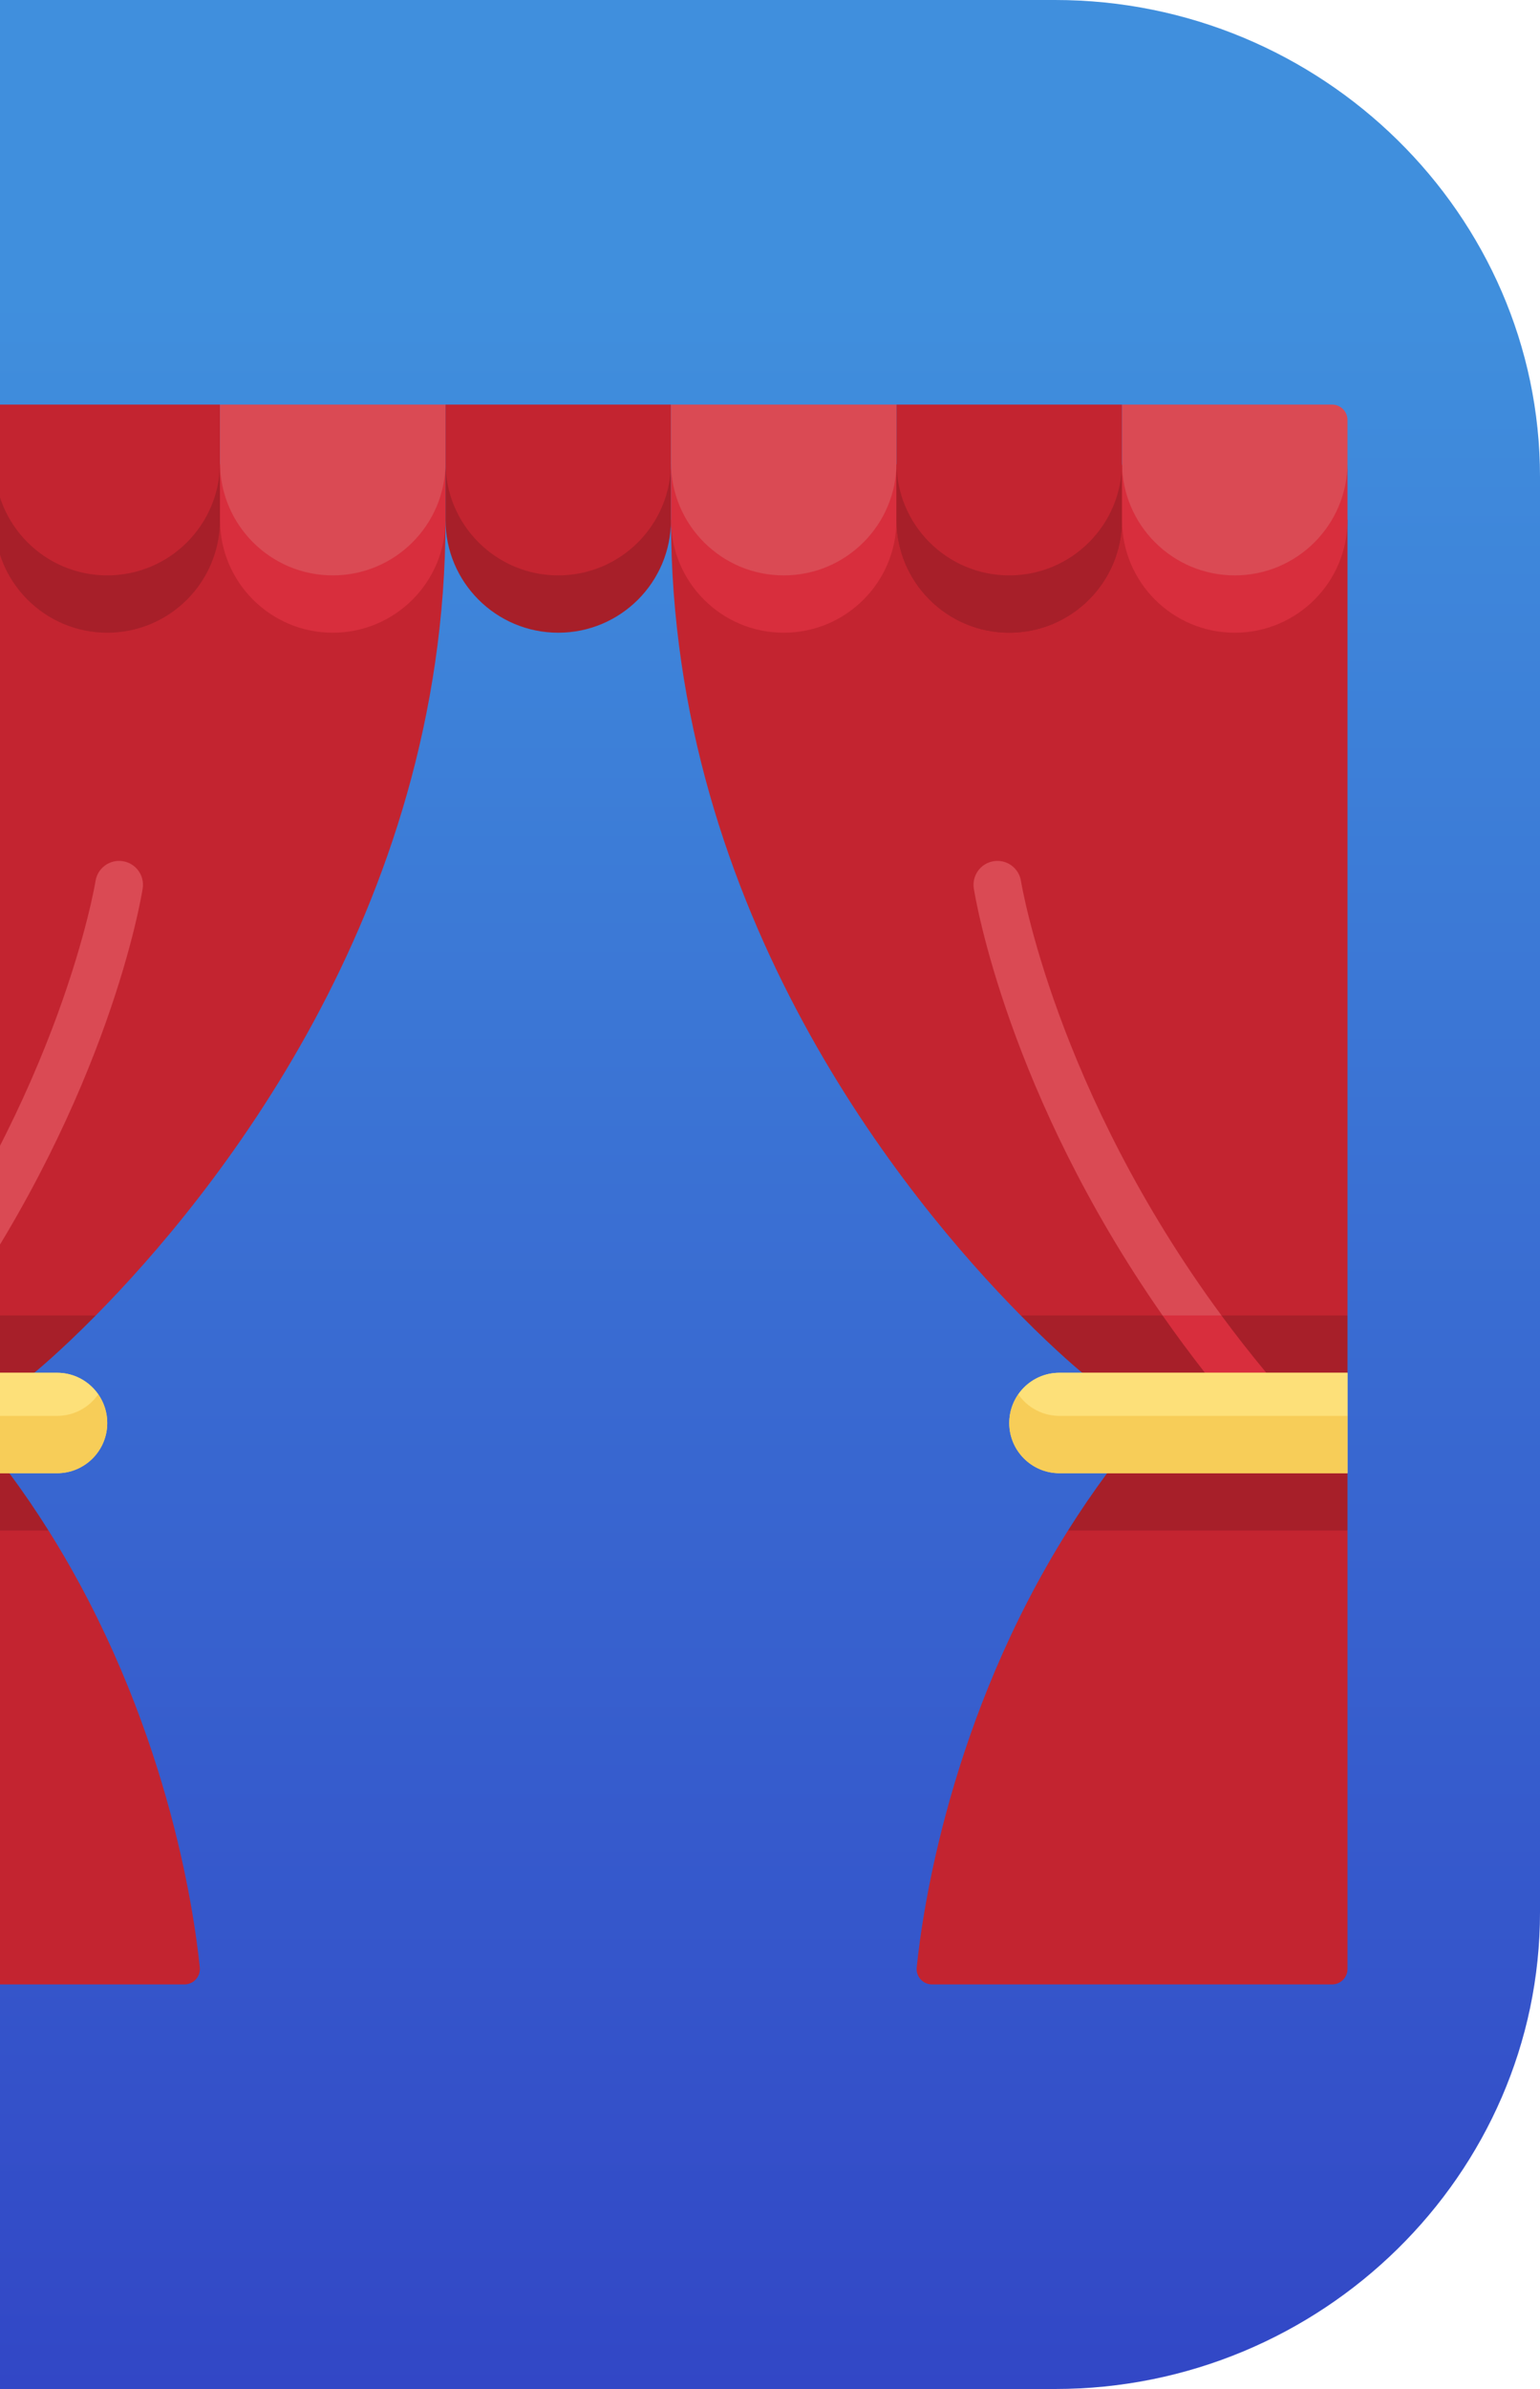
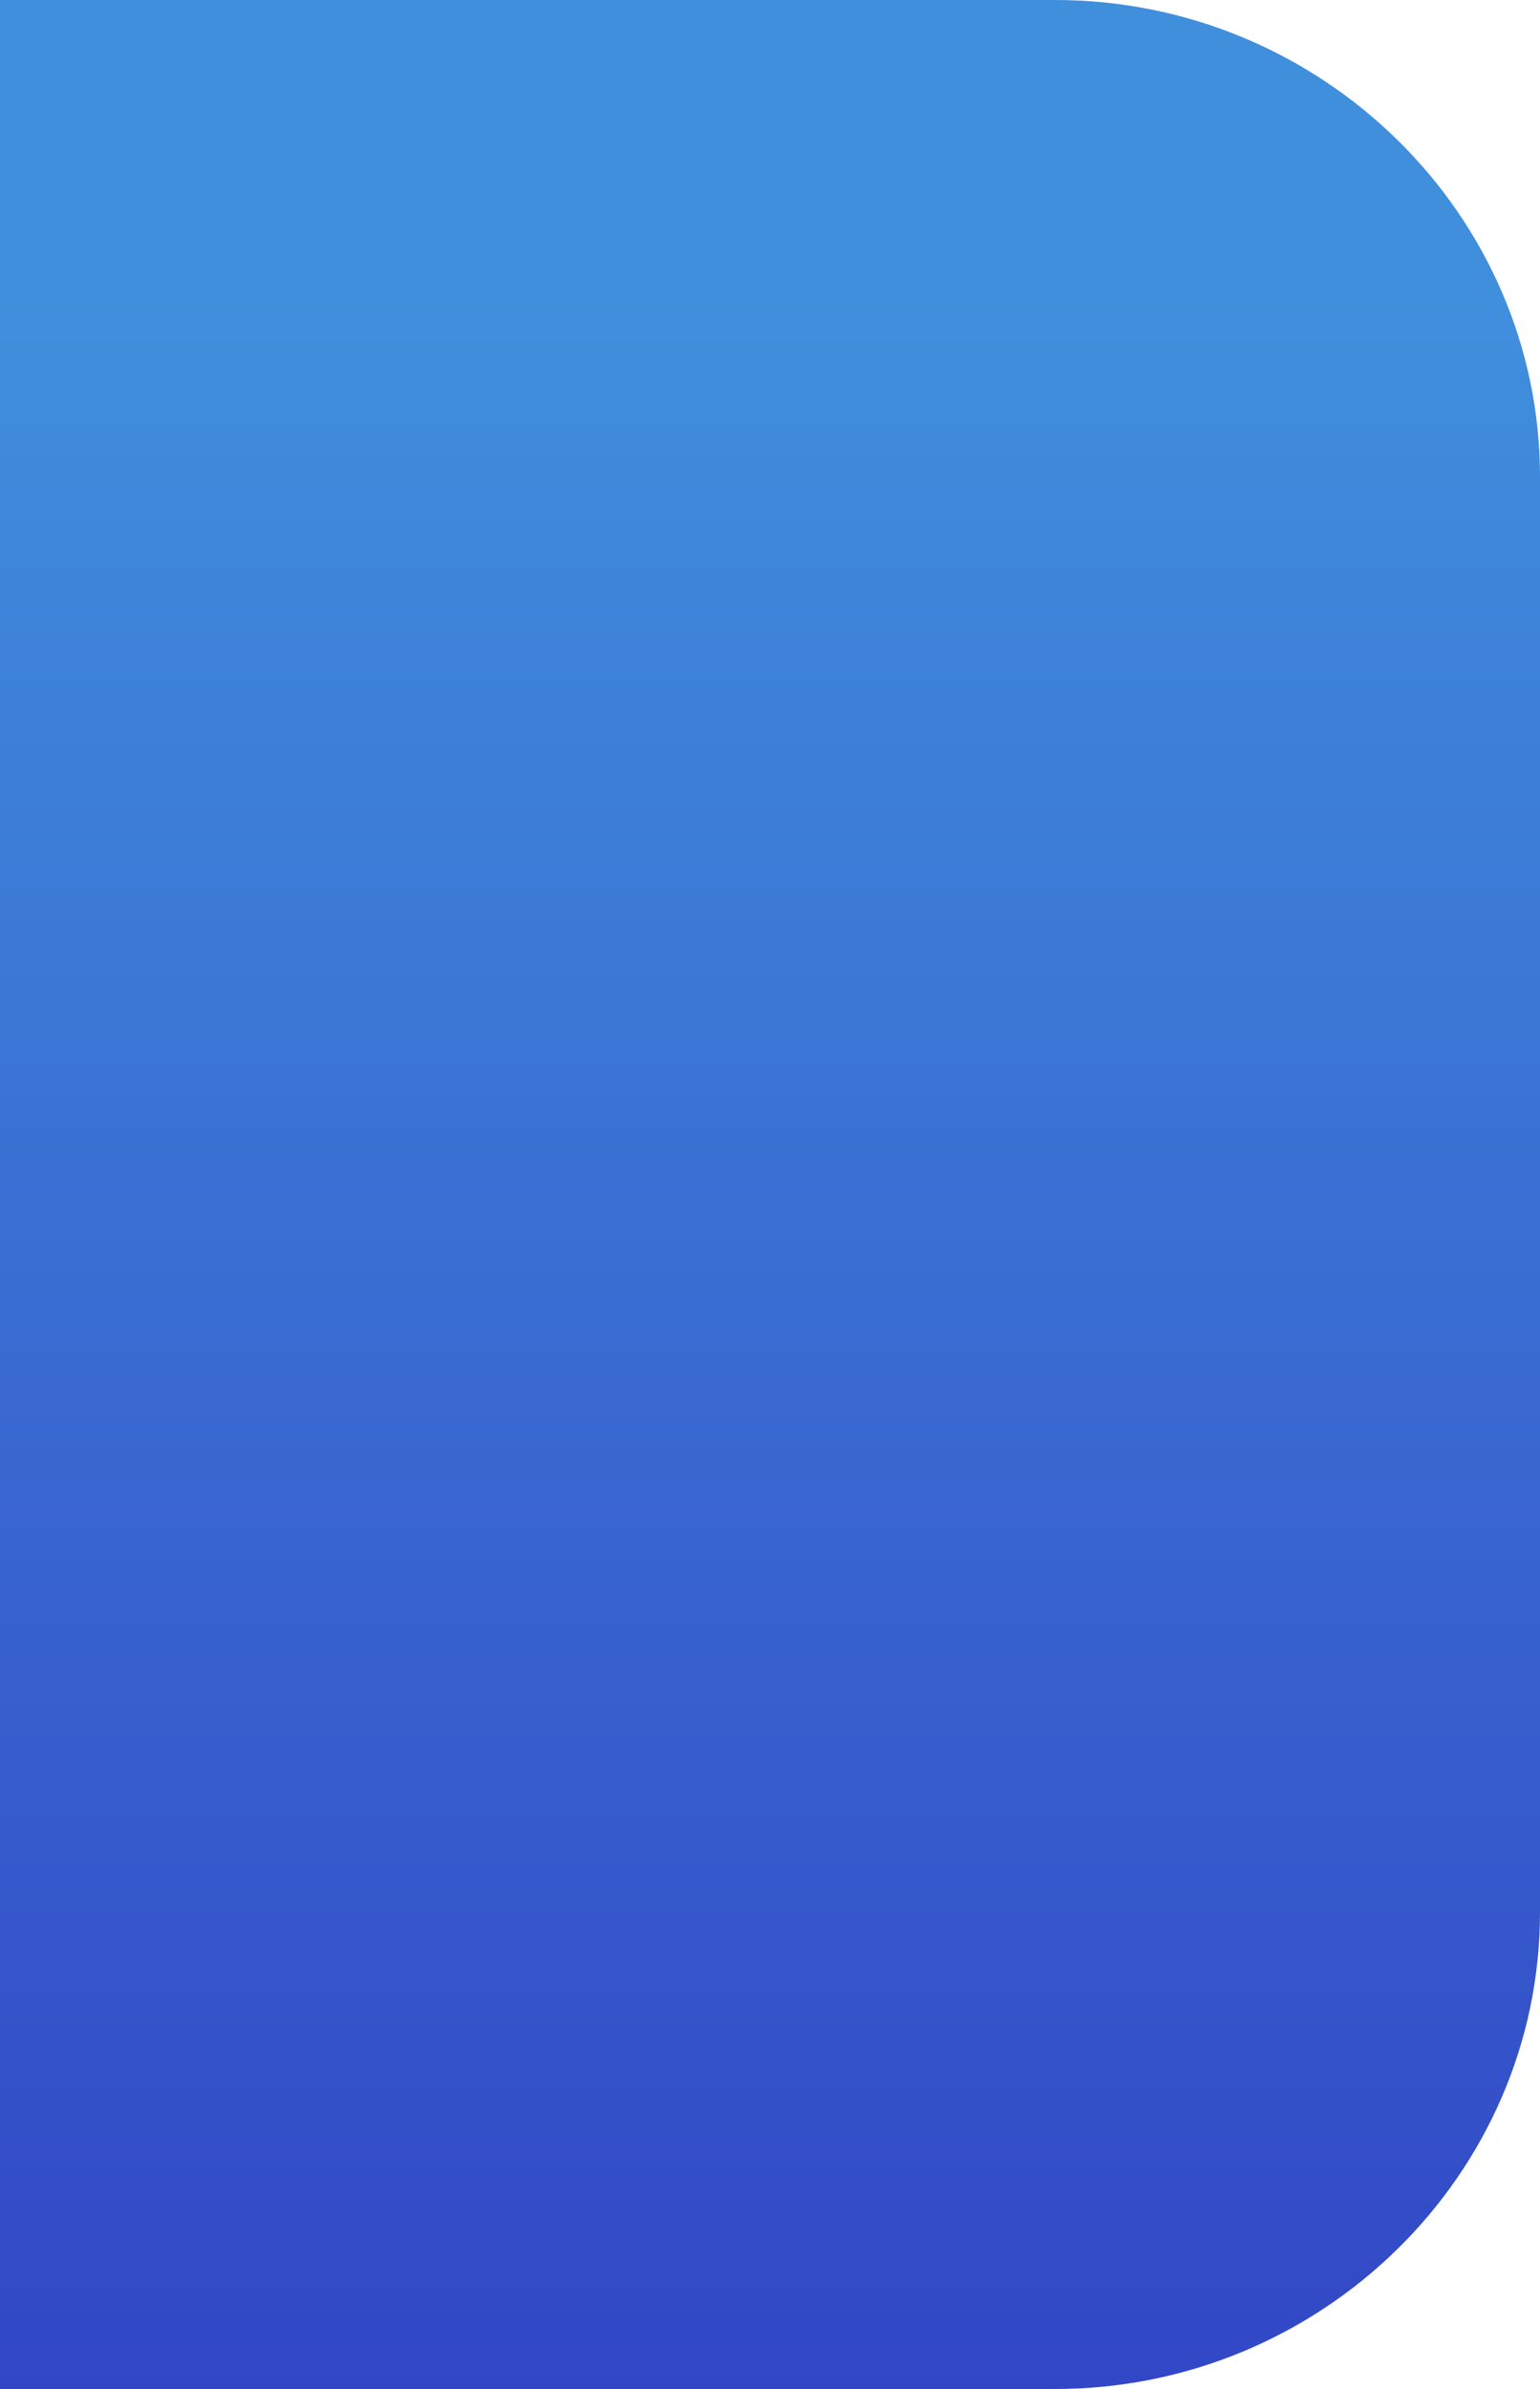
<svg xmlns="http://www.w3.org/2000/svg" width="80" height="124" viewBox="0 0 80 124" fill="none">
  <g clip-path="url(#clip0_81_40)">
    <path d="M54.81 0C68.663 0 80 11.136 80 24.749V99.251C80 112.864 68.663 124 54.81 124H-18.805C-32.663 124 -44 112.864 -44 99.251V24.749C-44 11.136 -32.663 0 -18.805 0H54.81Z" fill="url(#paint0_linear_81_40)" />
    <g clip-path="url(#clip1_81_40)">
      <path d="M2.52 79.442C1.893 78.445 1.217 77.451 0.487 76.466L-5.451 75.025L-12 76.466V79.442L-5.451 80.884L2.52 79.442Z" fill="#A71F29" />
      <path d="M4.976 68.277C10.934 62.248 23.143 47.405 23.143 26.984L11.428 24.101H-0.178L-12 26.984V68.277L-4.245 69.719L4.976 68.277Z" fill="#C32430" />
      <path d="M4.976 68.277H-12V71.253L-5.451 72.694L1.78 71.253C1.78 71.253 3.053 70.223 4.976 68.277Z" fill="#A71F29" />
      <path d="M55.48 79.442C56.107 78.445 56.783 77.451 57.512 76.466L63.451 75.025L70 76.466V79.442L63.451 80.884L55.48 79.442Z" fill="#A71F29" />
      <path d="M53.024 68.277C47.065 62.248 34.857 47.405 34.857 26.984L46.572 24.101H58.178L70 26.984V68.277L62.245 69.719L53.024 68.277Z" fill="#C32430" />
      <path d="M53.024 68.277H70V71.253L63.451 72.694L56.22 71.253C56.22 71.253 54.947 70.223 53.024 68.277Z" fill="#A71F29" />
      <path d="M60.392 68.277C52.334 56.735 50.665 46.606 50.588 46.116C50.482 45.439 50.945 44.805 51.621 44.699C52.298 44.591 52.932 45.056 53.038 45.732C53.057 45.851 54.825 56.574 63.451 68.277L62.74 69.765L60.392 68.277Z" fill="#DA4A54" />
      <path d="M63.451 68.277C64.178 69.264 64.955 70.258 65.783 71.253L64.181 72.694L62.594 71.253C61.812 70.254 61.079 69.26 60.392 68.277H63.451Z" fill="#D82E3D" />
      <path d="M55.035 76.466H70V71.253H55.035C53.596 71.253 52.429 72.42 52.429 73.86C52.429 75.299 53.596 76.466 55.035 76.466Z" fill="#FDE079" />
-       <path d="M52.897 72.372C53.368 71.696 54.149 71.253 55.035 71.253H70V73.491L68.293 74.932H55.035C54.149 74.932 52.897 74.277 52.897 72.372Z" fill="#FDE079" />
-       <path d="M55.035 73.491H70V76.466H55.035C53.596 76.466 52.429 75.299 52.429 73.86C52.429 73.306 52.602 72.794 52.897 72.372C53.367 73.048 54.149 73.491 55.035 73.491Z" fill="#F7CD58" />
+       <path d="M52.897 72.372C53.368 71.696 54.149 71.253 55.035 71.253H70V73.491L68.293 74.932H55.035C54.149 74.932 52.897 74.277 52.897 72.372" fill="#FDE079" />
      <path d="M55.48 79.442H70V102.199C70 102.642 69.641 103 69.199 103H48.418C47.944 103 47.573 102.591 47.621 102.12C47.922 99.158 49.352 89.187 55.48 79.442Z" fill="#C32430" />
      <path d="M52.428 29.865C49.194 29.865 46.571 27.243 46.571 24.008V26.984C46.571 30.219 49.194 32.841 52.428 32.841C55.663 32.841 58.285 30.219 58.285 26.984V24.008C58.286 27.243 55.663 29.865 52.428 29.865Z" fill="#A71F29" />
-       <path d="M-2.392 68.277C5.665 56.735 7.335 46.606 7.412 46.116C7.518 45.439 7.055 44.805 6.379 44.699C5.702 44.591 5.068 45.056 4.962 45.732C4.943 45.851 3.175 56.574 -5.451 68.277L-4.74 69.765L-2.392 68.277Z" fill="#DA4A54" />
      <path d="M64.143 31.307C67.378 31.307 70 28.425 70 24.008V21.801C70 21.359 69.641 21 69.199 21H58.286V24.009C58.286 29.284 60.908 31.307 64.143 31.307Z" fill="#DA4A54" />
      <path d="M5.571 31.307C8.806 31.307 11.428 29.389 11.428 24.008V21H-0.286V24.008C-0.286 29.255 2.336 31.307 5.571 31.307Z" fill="#C32430" />
      <path d="M5.571 29.865C2.337 29.865 -0.286 27.243 -0.286 24.008V26.984C-0.286 30.219 2.336 32.841 5.571 32.841C8.806 32.841 11.428 30.219 11.428 26.984V24.008C11.429 27.243 8.806 29.865 5.571 29.865Z" fill="#A71F29" />
      <path d="M17.286 31.307C20.52 31.307 23.143 29.389 23.143 24.008V21H11.428V24.008C11.429 29.255 14.051 31.307 17.286 31.307Z" fill="#DA4A54" />
      <path d="M17.286 29.865C14.051 29.865 11.429 27.243 11.429 24.008V26.984C11.429 30.219 14.051 32.841 17.286 32.841C20.52 32.841 23.143 30.219 23.143 26.984V24.008C23.143 27.243 20.52 29.865 17.286 29.865Z" fill="#D82E3D" />
      <path d="M29 31.307C32.235 31.307 34.857 29.389 34.857 24.008V21H23.143V24.008C23.143 29.255 25.765 31.307 29 31.307Z" fill="#C32430" />
      <path d="M29 29.865C25.765 29.865 23.143 27.243 23.143 24.008V26.984C23.143 30.219 25.765 32.841 29 32.841C32.235 32.841 34.857 30.219 34.857 26.984V24.008C34.857 27.243 32.235 29.865 29 29.865Z" fill="#A71F29" />
-       <path d="M40.714 31.307C43.949 31.307 46.571 29.389 46.571 24.008V21H34.857V24.008C34.857 29.255 37.48 31.307 40.714 31.307Z" fill="#DA4A54" />
      <path d="M40.714 29.865C37.479 29.865 34.857 27.243 34.857 24.008V26.984C34.857 30.219 37.479 32.841 40.714 32.841C43.949 32.841 46.571 30.219 46.571 26.984V24.008C46.571 27.243 43.949 29.865 40.714 29.865Z" fill="#D82E3D" />
      <path d="M52.428 31.307C55.663 31.307 58.285 29.389 58.285 24.008V21H46.571V24.008C46.571 29.255 49.194 31.307 52.428 31.307Z" fill="#C32430" />
      <path d="M52.428 29.865C49.194 29.865 46.571 27.243 46.571 24.008V26.984C46.571 30.219 49.194 32.841 52.428 32.841C55.663 32.841 58.285 30.219 58.285 26.984V24.008C58.286 27.243 55.663 29.865 52.428 29.865Z" fill="#A71F29" />
      <path d="M64.143 29.865C60.908 29.865 58.286 27.243 58.286 24.008V26.984C58.286 30.219 60.908 32.841 64.143 32.841C67.378 32.841 70 30.219 70 26.984V24.008C70 27.243 67.378 29.865 64.143 29.865Z" fill="#D82E3D" />
      <path d="M2.965 76.466H-12V71.253H2.965C4.404 71.253 5.571 72.42 5.571 73.86C5.571 75.299 4.404 76.466 2.965 76.466Z" fill="#FDE079" />
      <path d="M5.103 72.372C4.632 71.696 3.851 71.253 2.965 71.253H-12V73.491L-10.293 74.932H2.965C3.851 74.932 5.103 74.277 5.103 72.372Z" fill="#FDE079" />
      <path d="M2.965 73.491H-12V76.466H2.965C4.404 76.466 5.571 75.299 5.571 73.86C5.571 73.306 5.398 72.794 5.103 72.372C4.633 73.048 3.851 73.491 2.965 73.491Z" fill="#F7CD58" />
      <path d="M2.52 79.442H-12V102.199C-12 102.642 -11.641 103 -11.199 103H9.582C10.056 103 10.427 102.591 10.379 102.12C10.078 99.158 8.648 89.187 2.52 79.442Z" fill="#C32430" />
    </g>
  </g>
  <defs>
    <linearGradient id="paint0_linear_81_40" x1="17.999" y1="123.999" x2="17.999" y2="0" gradientUnits="userSpaceOnUse">
      <stop stop-color="#3247C6" />
      <stop offset="0.875" stop-color="#408FDD" />
      <stop offset="1" stop-color="#408FDD" />
    </linearGradient>
    <clipPath id="clip0_81_40">
      <rect width="80" height="124" fill="white" />
    </clipPath>
    <clipPath id="clip1_81_40">
-       <rect width="82" height="82" fill="white" transform="translate(-12 21)" />
-     </clipPath>
+       </clipPath>
  </defs>
</svg>